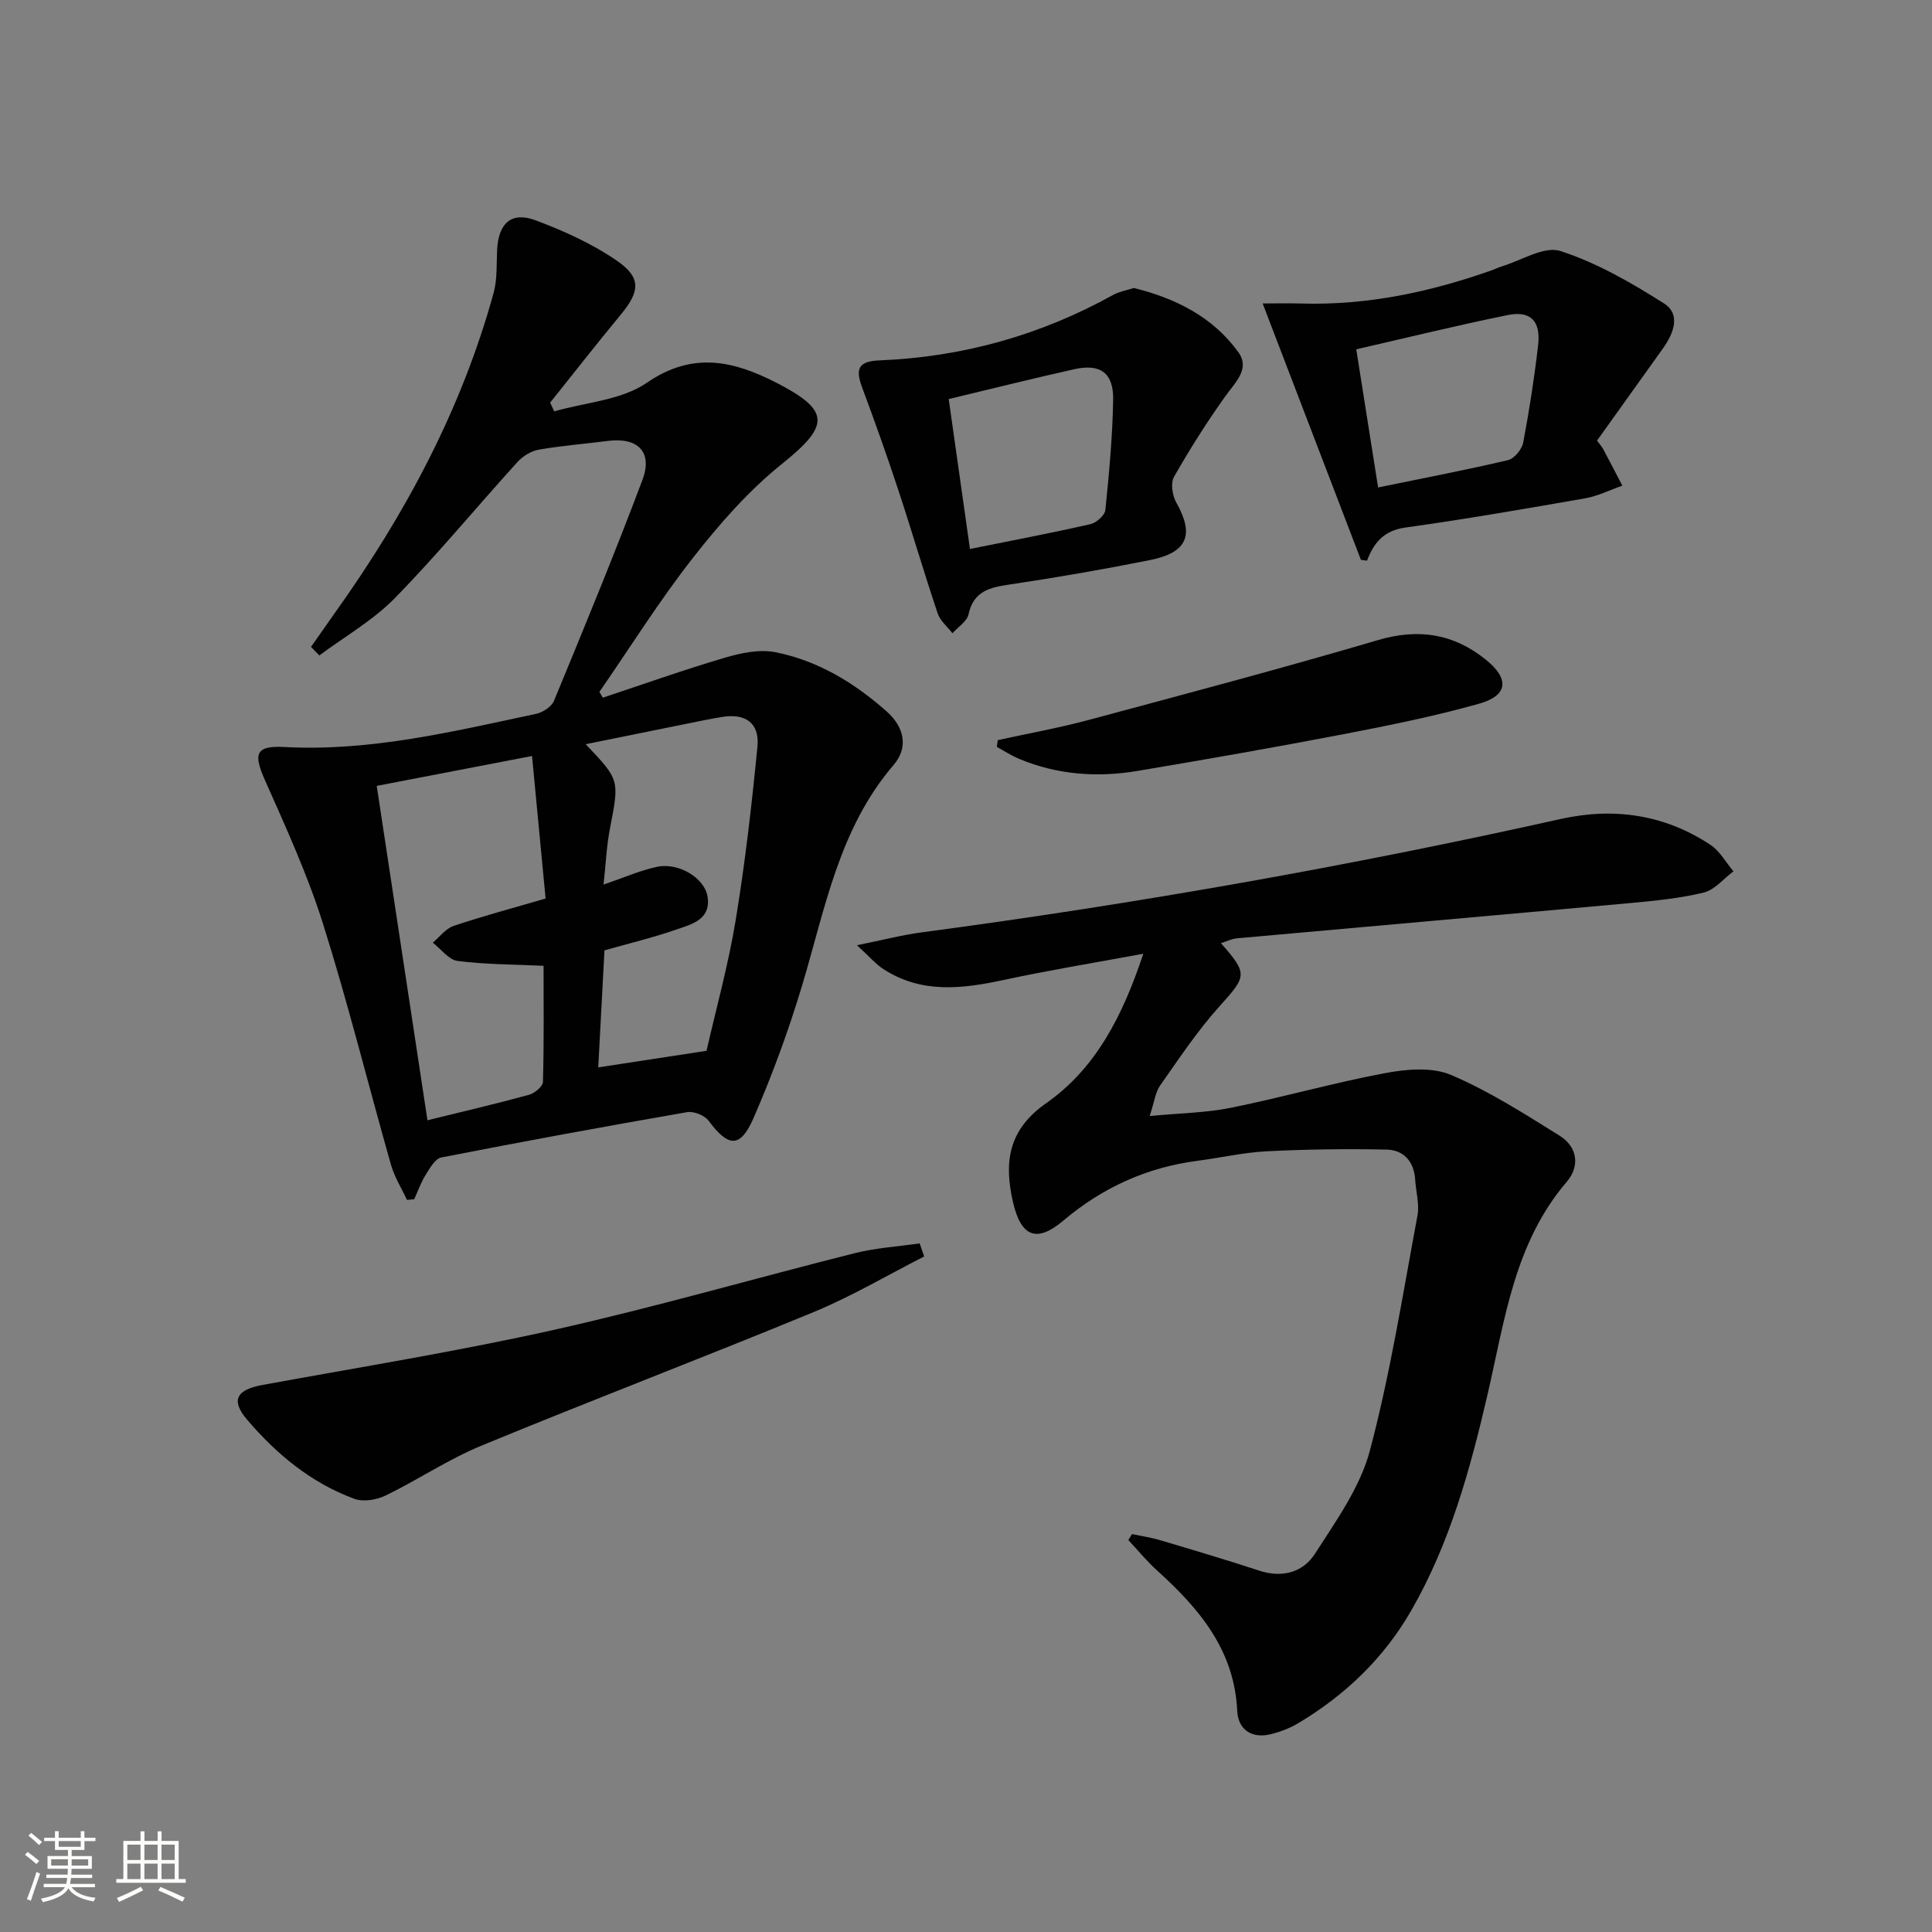
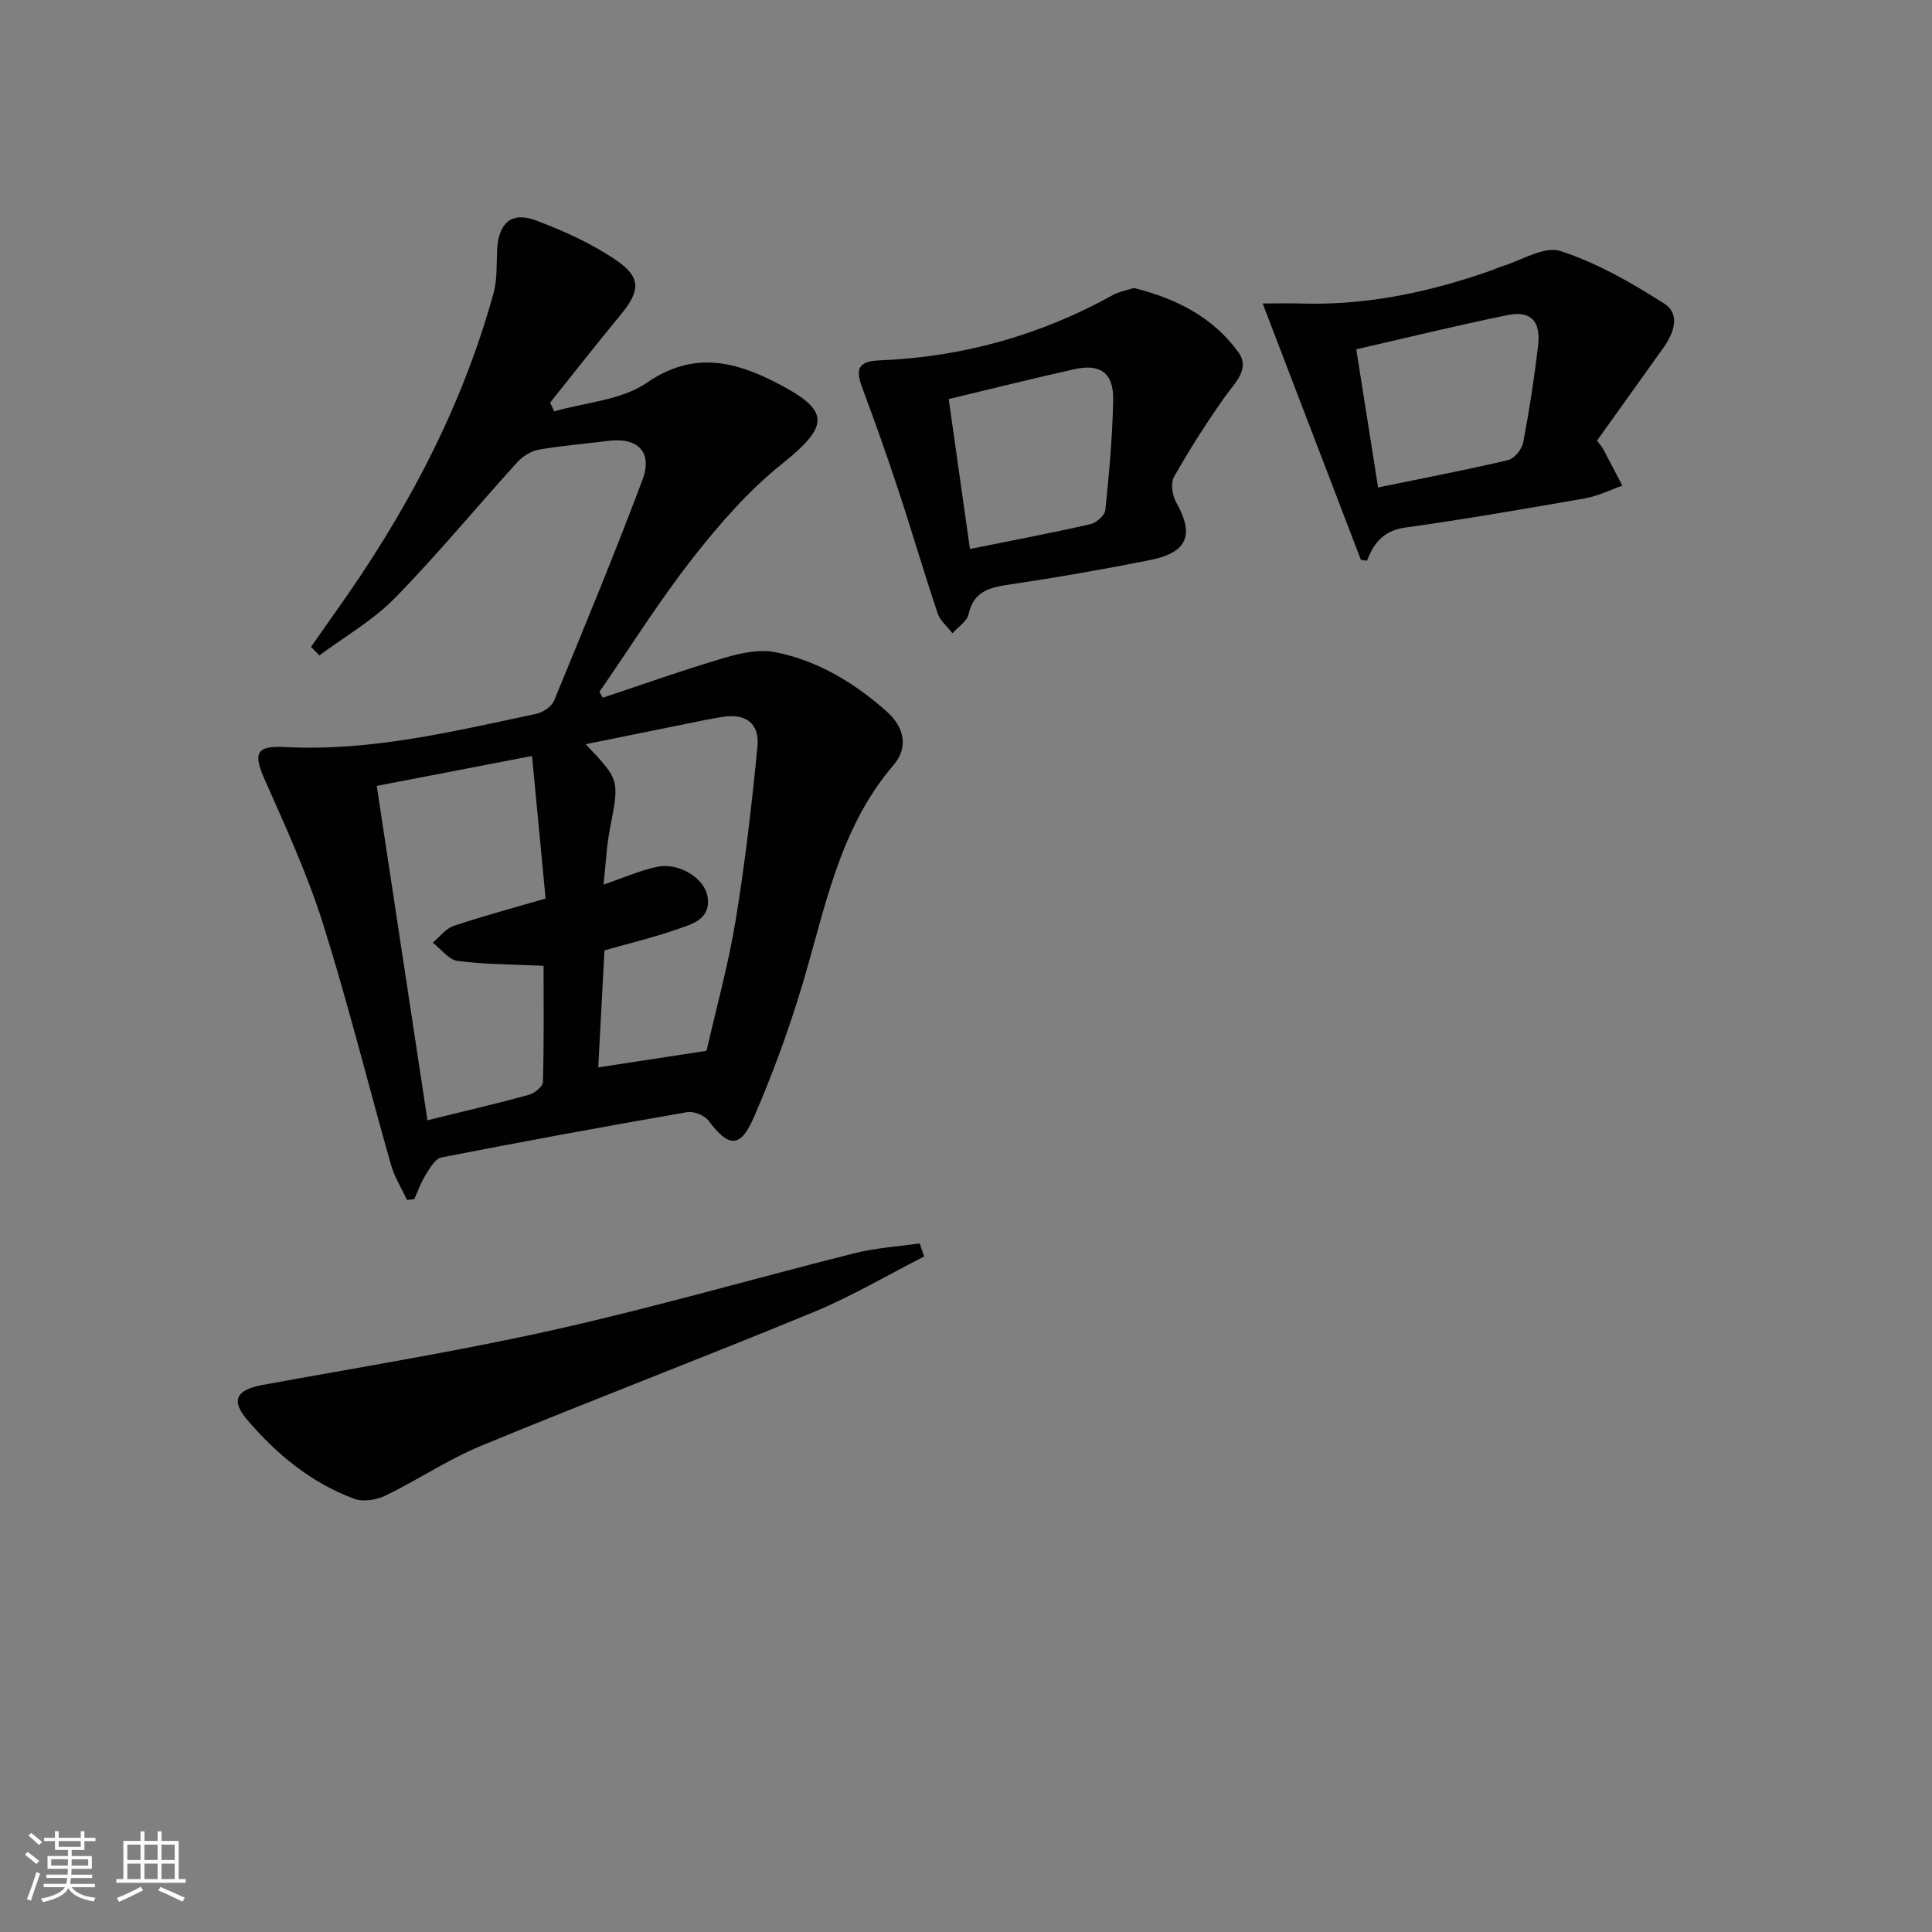
<svg xmlns="http://www.w3.org/2000/svg" enable-background="new 0 0 400 400" viewBox="0 0 400 400">
  <rect x="0" y="0" width="400" height="400" fill="#808080" stroke="none" />
  <path d="m5.17 384 .55-.58c.85.61 1.65 1.24 2.4 1.87l-.59.64c-.83-.73-1.62-1.38-2.36-1.93m1.22 9.53-.82-.34c.71-1.76 1.37-3.64 1.98-5.63.24.13.5.25.76.36-.6 1.67-1.24 3.54-1.92 5.61m-.5-13.5.57-.54c.56.44 1.31 1.06 2.26 1.87l-.64.64c-.68-.66-1.41-1.32-2.19-1.97m3.25.46h2.24v-1.36h.77v1.36h4.57v-1.36h.76v1.36h2.28v.69h-2.28v1.84h-2.64v1.26h4.18v2.64h-4.21c0 .45-.02.86-.05 1.21h4.32v.69h-4.38c-.04.34-.1.75-.19 1.22h5.15v.69h-4.82c.87 1.19 2.51 1.92 4.93 2.19-.17.31-.3.57-.37.76-2.77-.49-4.52-1.41-5.26-2.76-.56 1.26-2.3 2.23-5.24 2.9-.12-.24-.26-.48-.43-.72 2.73-.55 4.38-1.34 4.96-2.38h-4.38v-.69h4.65c.1-.38.17-.79.21-1.22h-4.32v-.69h4.4c.03-.34.05-.75.05-1.21h-4.2v-2.64h4.23v-1.26h-2.69v-1.84h-2.24zm1.46 4.46v1.29h3.45c.01-.4.02-.57.01-.53v-.32-.45h-3.46zm1.55-2.59h4.57v-1.19h-4.57zm6.11 2.59h-3.42v.77c-.01.19-.01.37-.02.53h3.44z" fill="#fbfcfa" />
  <path d="m32.63 379.16h.82v1.98h3.54v7.89h1.46v.78h-14.37v-.78h1.46v-7.89h3.55v-1.98h.82v1.98h2.73v-1.98zm-3.49 11.48.5.73c-1.61.82-3.28 1.63-5 2.41-.13-.27-.28-.55-.44-.82 1.75-.72 3.4-1.49 4.94-2.32m-2.78-5.55h2.73v-3.18h-2.73zm0 3.95h2.73v-3.2h-2.73zm3.54-3.95h2.73v-3.18h-2.73zm0 3.95h2.73v-3.2h-2.73zm7.89 4.68c-1.84-.92-3.51-1.7-5.02-2.32l.45-.73c1.89.8 3.57 1.55 5.04 2.23zm-1.62-11.81h-2.73v3.18h2.73zm-2.73 7.13h2.73v-3.2h-2.73z" fill="#fbfcfa" />
  <g fill="#010102">
    <path d="m64.39 133.93c1.67-2.38 3.33-4.76 5.01-7.13 14.48-20.29 26.14-41.98 32.79-66.13.78-2.82.59-5.92.73-8.9.27-5.56 2.94-8.04 7.99-6.15 5.83 2.19 11.67 4.82 16.77 8.33 5.16 3.55 4.82 6.39.82 11.22-4.95 5.99-9.74 12.12-14.6 18.19.28.6.57 1.21.85 1.81 6.47-1.87 13.94-2.31 19.2-5.94 9.47-6.52 17.93-4.51 26.67-.05 11.46 5.85 11.14 8.95 1.25 16.89-6.9 5.53-12.91 12.41-18.39 19.41-6.95 8.87-12.96 18.48-19.38 27.77.23.4.47.8.7 1.2 8.41-2.79 16.77-5.77 25.27-8.28 3.35-.99 7.18-1.79 10.49-1.13 8.79 1.74 16.34 6.34 23.03 12.27 3.63 3.23 4.55 7.42 1.42 11.07-11.32 13.19-14.16 29.72-18.92 45.58-2.8 9.34-6.18 18.56-10.07 27.5-2.76 6.32-5.2 6.08-9.29.6-.84-1.13-3.08-2.04-4.47-1.8-17 2.95-33.96 6.07-50.89 9.38-1.28.25-2.38 2.22-3.24 3.59-.98 1.57-1.6 3.36-2.37 5.06-.5.05-1 .09-1.5.14-1.13-2.43-2.6-4.76-3.32-7.3-4.72-16.6-8.87-33.38-14.05-49.83-3.21-10.2-7.71-20.03-12.06-29.83-2.4-5.42-1.91-7.13 4.03-6.81 17.84.96 34.96-3.22 52.16-6.87 1.39-.3 3.19-1.49 3.69-2.72 6.26-15.18 12.54-30.37 18.31-45.74 2.17-5.79-1.01-8.84-7.18-8.04-4.77.61-9.58.98-14.3 1.81-1.58.28-3.3 1.34-4.4 2.55-8.5 9.36-16.55 19.15-25.38 28.17-4.53 4.63-10.38 7.96-15.64 11.88-.59-.59-1.16-1.18-1.73-1.77zm24.11 98.01c7.59-1.87 14.34-3.44 21.01-5.27 1.17-.32 2.87-1.72 2.9-2.66.23-8.1.13-16.22.13-24.05-6.35-.3-12.13-.27-17.81-1.01-1.84-.24-3.43-2.47-5.13-3.78 1.43-1.19 2.68-2.92 4.32-3.47 6.06-2.04 12.25-3.68 19.04-5.67-.92-9.61-1.82-19.08-2.81-29.51-11.14 2.14-21.26 4.09-32.15 6.19 3.54 23.29 6.96 45.85 10.5 69.23zm57.78-14.38c1.96-8.63 4.5-17.74 6.03-27.02 1.96-11.92 3.34-23.94 4.51-35.97.47-4.86-2.46-6.91-7.26-6.14-1.31.21-2.62.45-3.92.71-7.97 1.61-15.94 3.23-24.38 4.94 7.06 7.42 6.97 7.4 5.04 17.37-.73 3.76-.89 7.62-1.34 11.69 4.2-1.43 7.55-2.92 11.06-3.67 4.49-.96 9.93 2.31 10.49 6.29.66 4.68-3.39 5.62-6.53 6.71-4.8 1.66-9.77 2.86-14.83 4.29-.43 8.15-.86 16.14-1.29 24.23 7.66-1.17 14.49-2.21 22.42-3.43z" />
-     <path d="m236.71 197.46c-10.35 1.92-19.62 3.43-28.8 5.41-8.66 1.86-17.12 2.92-25.04-2.25-1.56-1.02-2.81-2.51-5.45-4.92 5.46-1.1 9.38-2.13 13.37-2.66 44.44-5.91 88.54-13.71 132.3-23.47 11.02-2.46 21.55-.95 31.06 5.36 1.94 1.29 3.18 3.62 4.74 5.47-2.03 1.52-3.87 3.83-6.14 4.39-4.97 1.21-10.14 1.71-15.25 2.18-27.13 2.48-54.27 4.85-81.4 7.3-1.1.1-2.16.64-3.32 1 5.66 6.43 5.33 6.81-.36 13.15-4.53 5.04-8.32 10.76-12.23 16.32-.98 1.39-1.17 3.32-2.16 6.32 6.3-.6 11.7-.66 16.89-1.72 10.68-2.16 21.2-5.17 31.9-7.17 4.41-.83 9.68-1.28 13.59.38 7.87 3.34 15.21 8.05 22.51 12.6 3.68 2.3 4.24 6.29 1.45 9.54-10.83 12.66-12.8 28.49-16.34 43.81-3.6 15.56-7.8 30.94-15.84 44.93-5.68 9.89-13.68 17.54-23.44 23.36-1.69 1.01-3.61 1.74-5.52 2.23-4.06 1.05-6.89-.91-7.08-4.82-.59-12.6-7.86-21.15-16.56-29.02-2.15-1.94-4-4.21-5.98-6.33.25-.41.51-.83.76-1.24 1.98.42 4 .72 5.93 1.3 6.83 2.03 13.66 4.06 20.43 6.28 4.79 1.57 9.08.32 11.54-3.53 4.35-6.79 9.34-13.73 11.35-21.33 4.24-15.97 6.81-32.38 9.85-48.65.44-2.36-.32-4.94-.47-7.43-.23-3.76-2.37-6.16-5.9-6.24-8.27-.18-16.56-.06-24.82.35-4.79.24-9.53 1.34-14.3 1.96-10.53 1.37-19.72 5.54-27.85 12.41-5.5 4.65-8.74 3.34-10.39-3.8-1.89-8.17-1.07-14.96 6.81-20.49 10.25-7.16 15.84-17.97 20.16-30.98z" />
    <path d="m281.76 115.91c-6.68-17.43-13.36-34.86-20.34-53.08 2.61 0 5.34-.07 8.07.01 13.63.4 26.69-2.4 39.45-6.91.62-.22 1.22-.54 1.85-.73 4.13-1.22 8.88-4.33 12.27-3.23 7.55 2.44 14.7 6.56 21.46 10.86 3.53 2.25 1.99 6.21-.22 9.3-4.54 6.34-9.07 12.69-13.65 19.09.56.77 1 1.26 1.3 1.81 1.33 2.49 2.63 5.01 3.94 7.52-2.56.89-5.06 2.16-7.69 2.62-12.4 2.17-24.82 4.32-37.28 6.06-4.32.61-6.47 3.05-7.89 6.85-.44-.05-.85-.11-1.27-.17zm3.56-14.99c9.43-1.94 18.21-3.61 26.9-5.66 1.3-.31 2.87-2.23 3.14-3.63 1.27-6.68 2.31-13.41 3.09-20.16.58-4.99-1.54-7.2-6.29-6.24-10.35 2.1-20.61 4.63-31.36 7.09 1.52 9.67 2.94 18.63 4.52 28.6z" />
    <path d="m234.75 59.62c8.67 2.16 16.36 5.99 21.63 13.29 2.52 3.48-.67 6.28-2.72 9.17-3.81 5.35-7.35 10.93-10.59 16.64-.74 1.3-.36 3.86.46 5.31 3.77 6.69 2.37 10.36-5.4 11.92-9.59 1.92-19.25 3.6-28.93 5.04-4.15.62-7.61 1.28-8.68 6.21-.32 1.47-2.18 2.61-3.33 3.91-1.05-1.37-2.54-2.58-3.06-4.13-2.85-8.49-5.36-17.09-8.17-25.6-2.34-7.07-4.82-14.09-7.43-21.06-1.52-4.04-.78-5.53 3.58-5.71 17.19-.69 33.3-5.2 48.35-13.55 1.25-.69 2.76-.94 4.29-1.44zm-38.33 23c1.51 10.63 2.94 20.72 4.4 31.04 8.82-1.78 16.92-3.31 24.94-5.14 1.23-.28 2.98-1.83 3.09-2.93.78-7.58 1.48-15.19 1.62-22.8.1-5.59-2.66-7.55-8.04-6.35-8.39 1.87-16.74 3.96-26.01 6.18z" />
    <path d="m191.34 260.14c-7.62 3.87-15.03 8.27-22.91 11.52-22.83 9.43-45.93 18.22-68.76 27.65-6.87 2.83-13.14 7.08-19.85 10.33-1.87.9-4.62 1.36-6.47.67-8.92-3.29-16.1-9.23-22.19-16.38-3.44-4.04-2.21-6.2 3.19-7.19 20.18-3.7 40.47-6.96 60.48-11.44 20.84-4.67 41.39-10.63 62.12-15.84 4.38-1.1 8.97-1.38 13.46-2.03.3.91.62 1.81.93 2.71z" />
-     <path d="m206.59 153.23c6.25-1.37 12.57-2.5 18.75-4.16 20.01-5.37 40.03-10.68 59.9-16.53 8.45-2.49 15.68-1.37 22.39 4.04 4.93 3.97 4.62 7.43-1.45 9.13-9.23 2.59-18.68 4.5-28.1 6.31-14.15 2.72-28.36 5.2-42.57 7.59-8.33 1.4-16.58.81-24.47-2.48-1.62-.67-3.11-1.65-4.65-2.49.05-.47.12-.94.2-1.41z" />
  </g>
</svg>